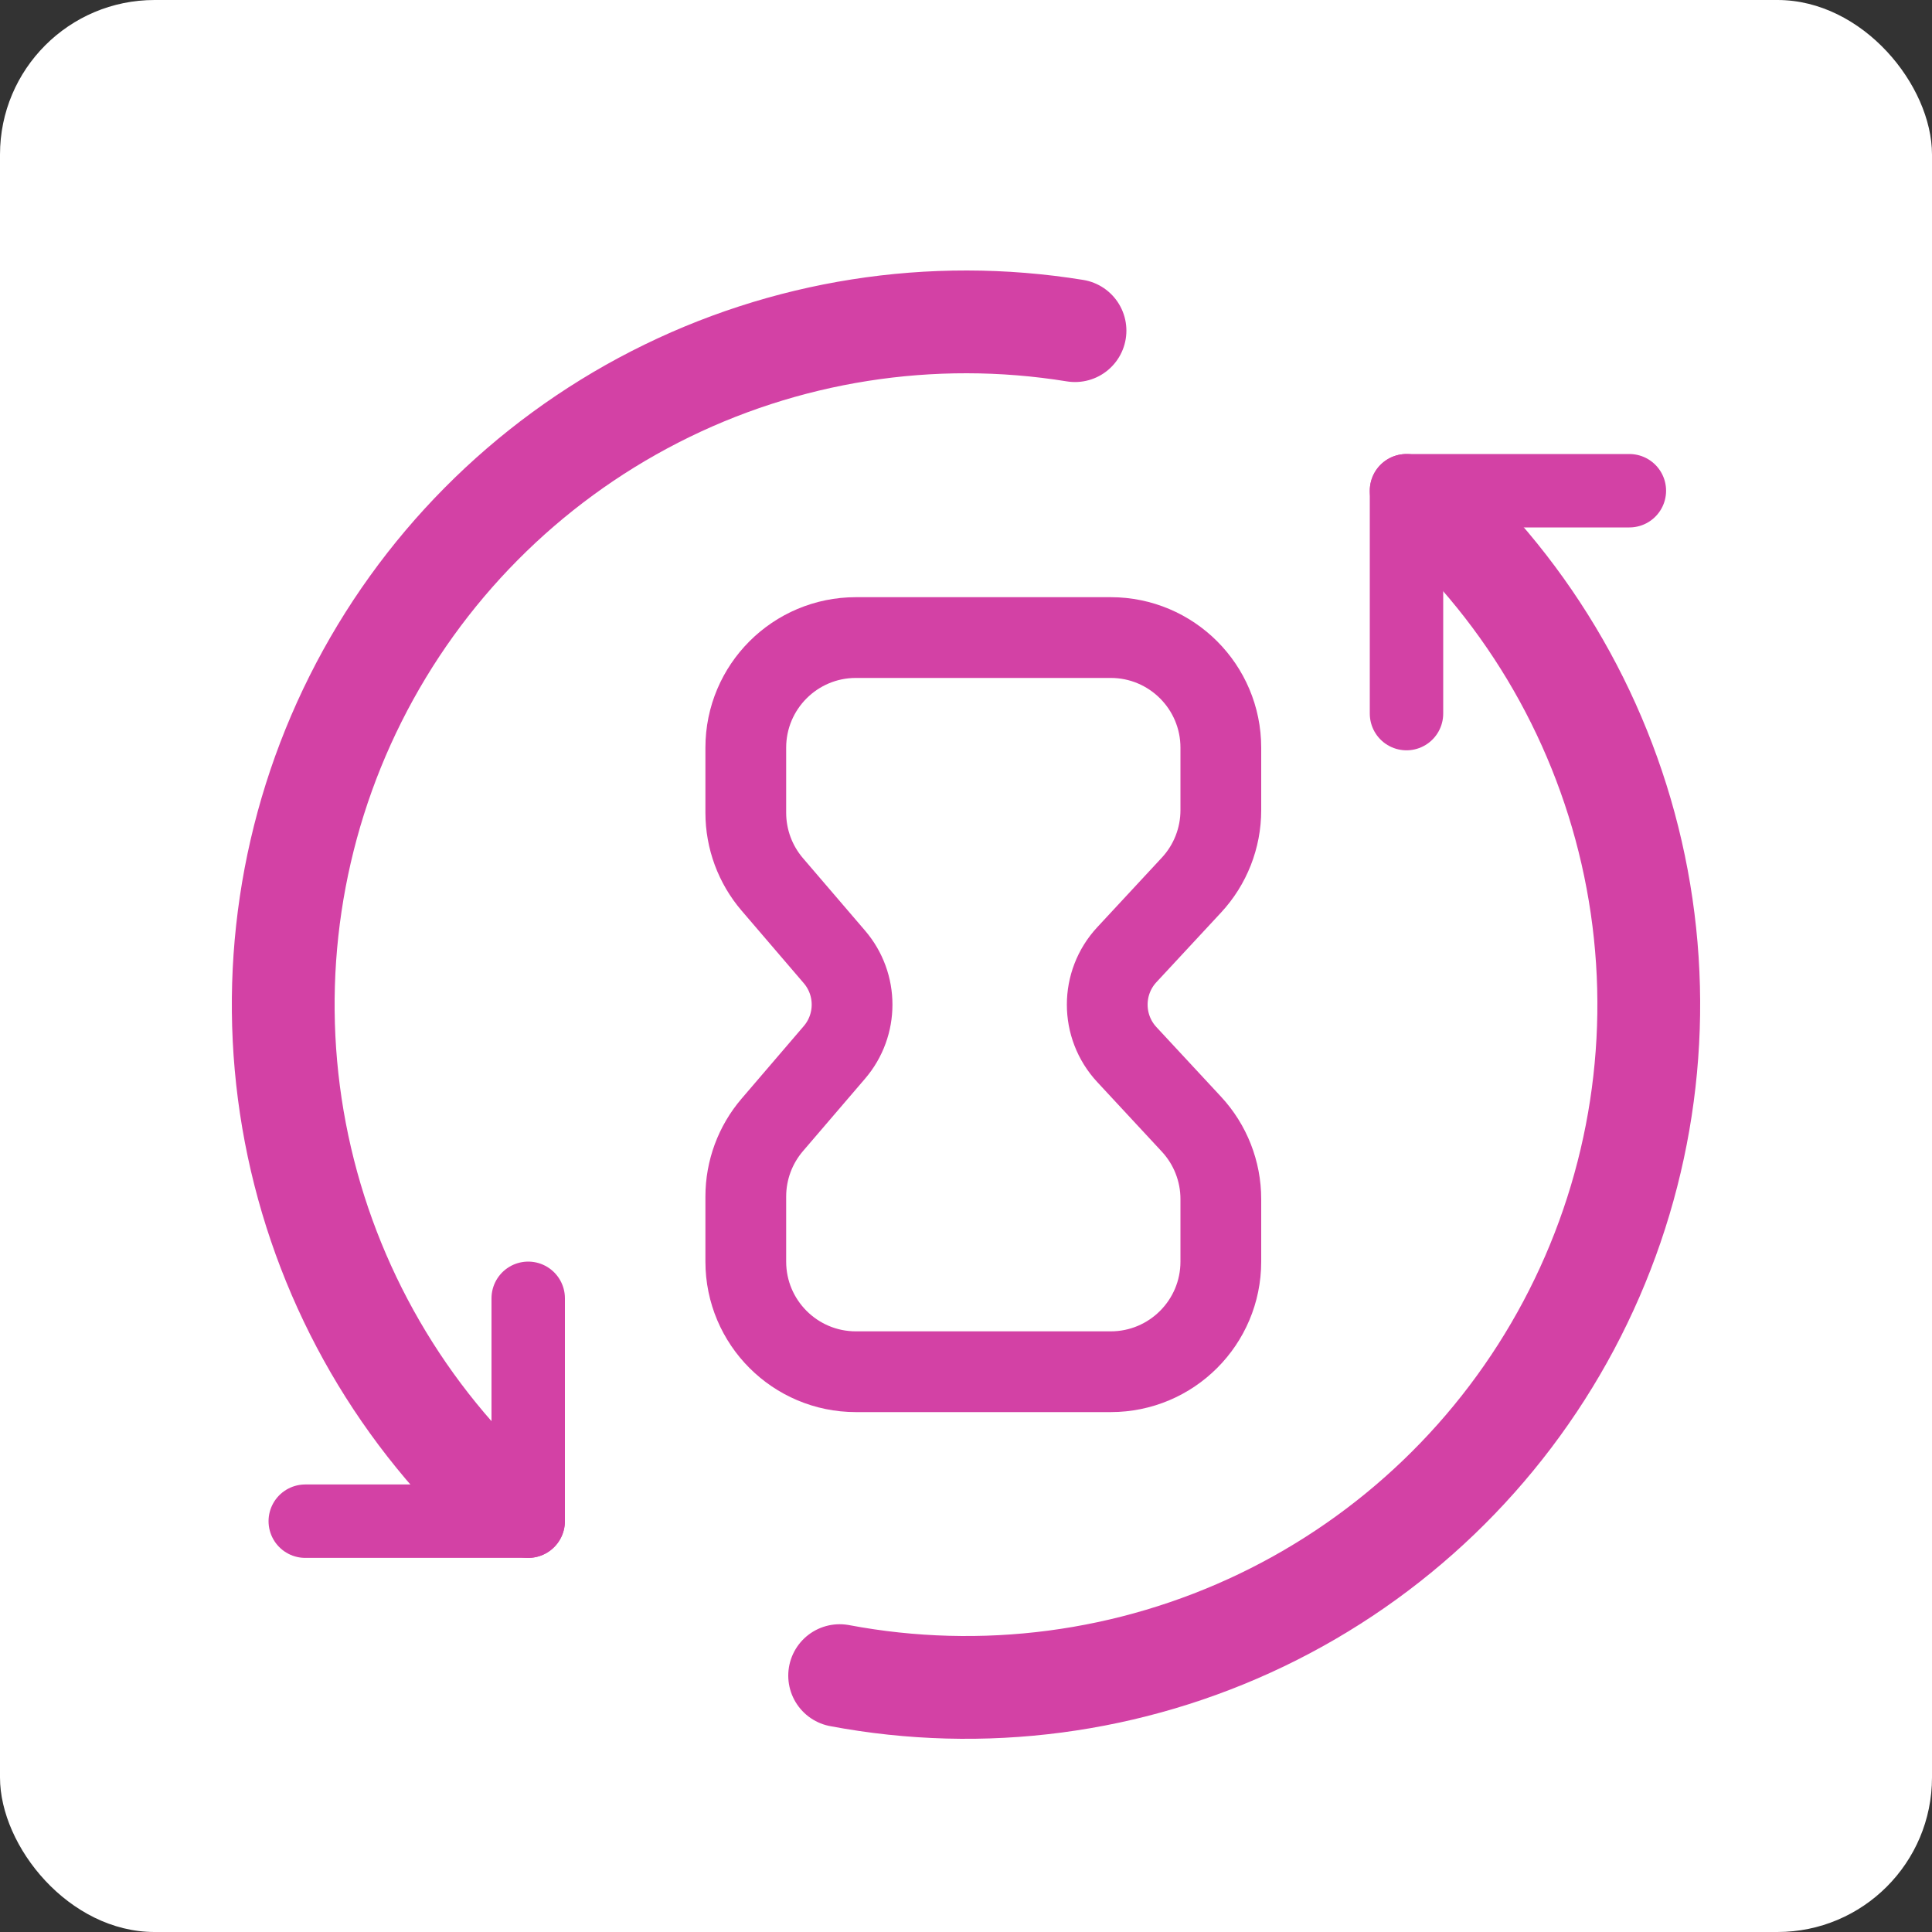
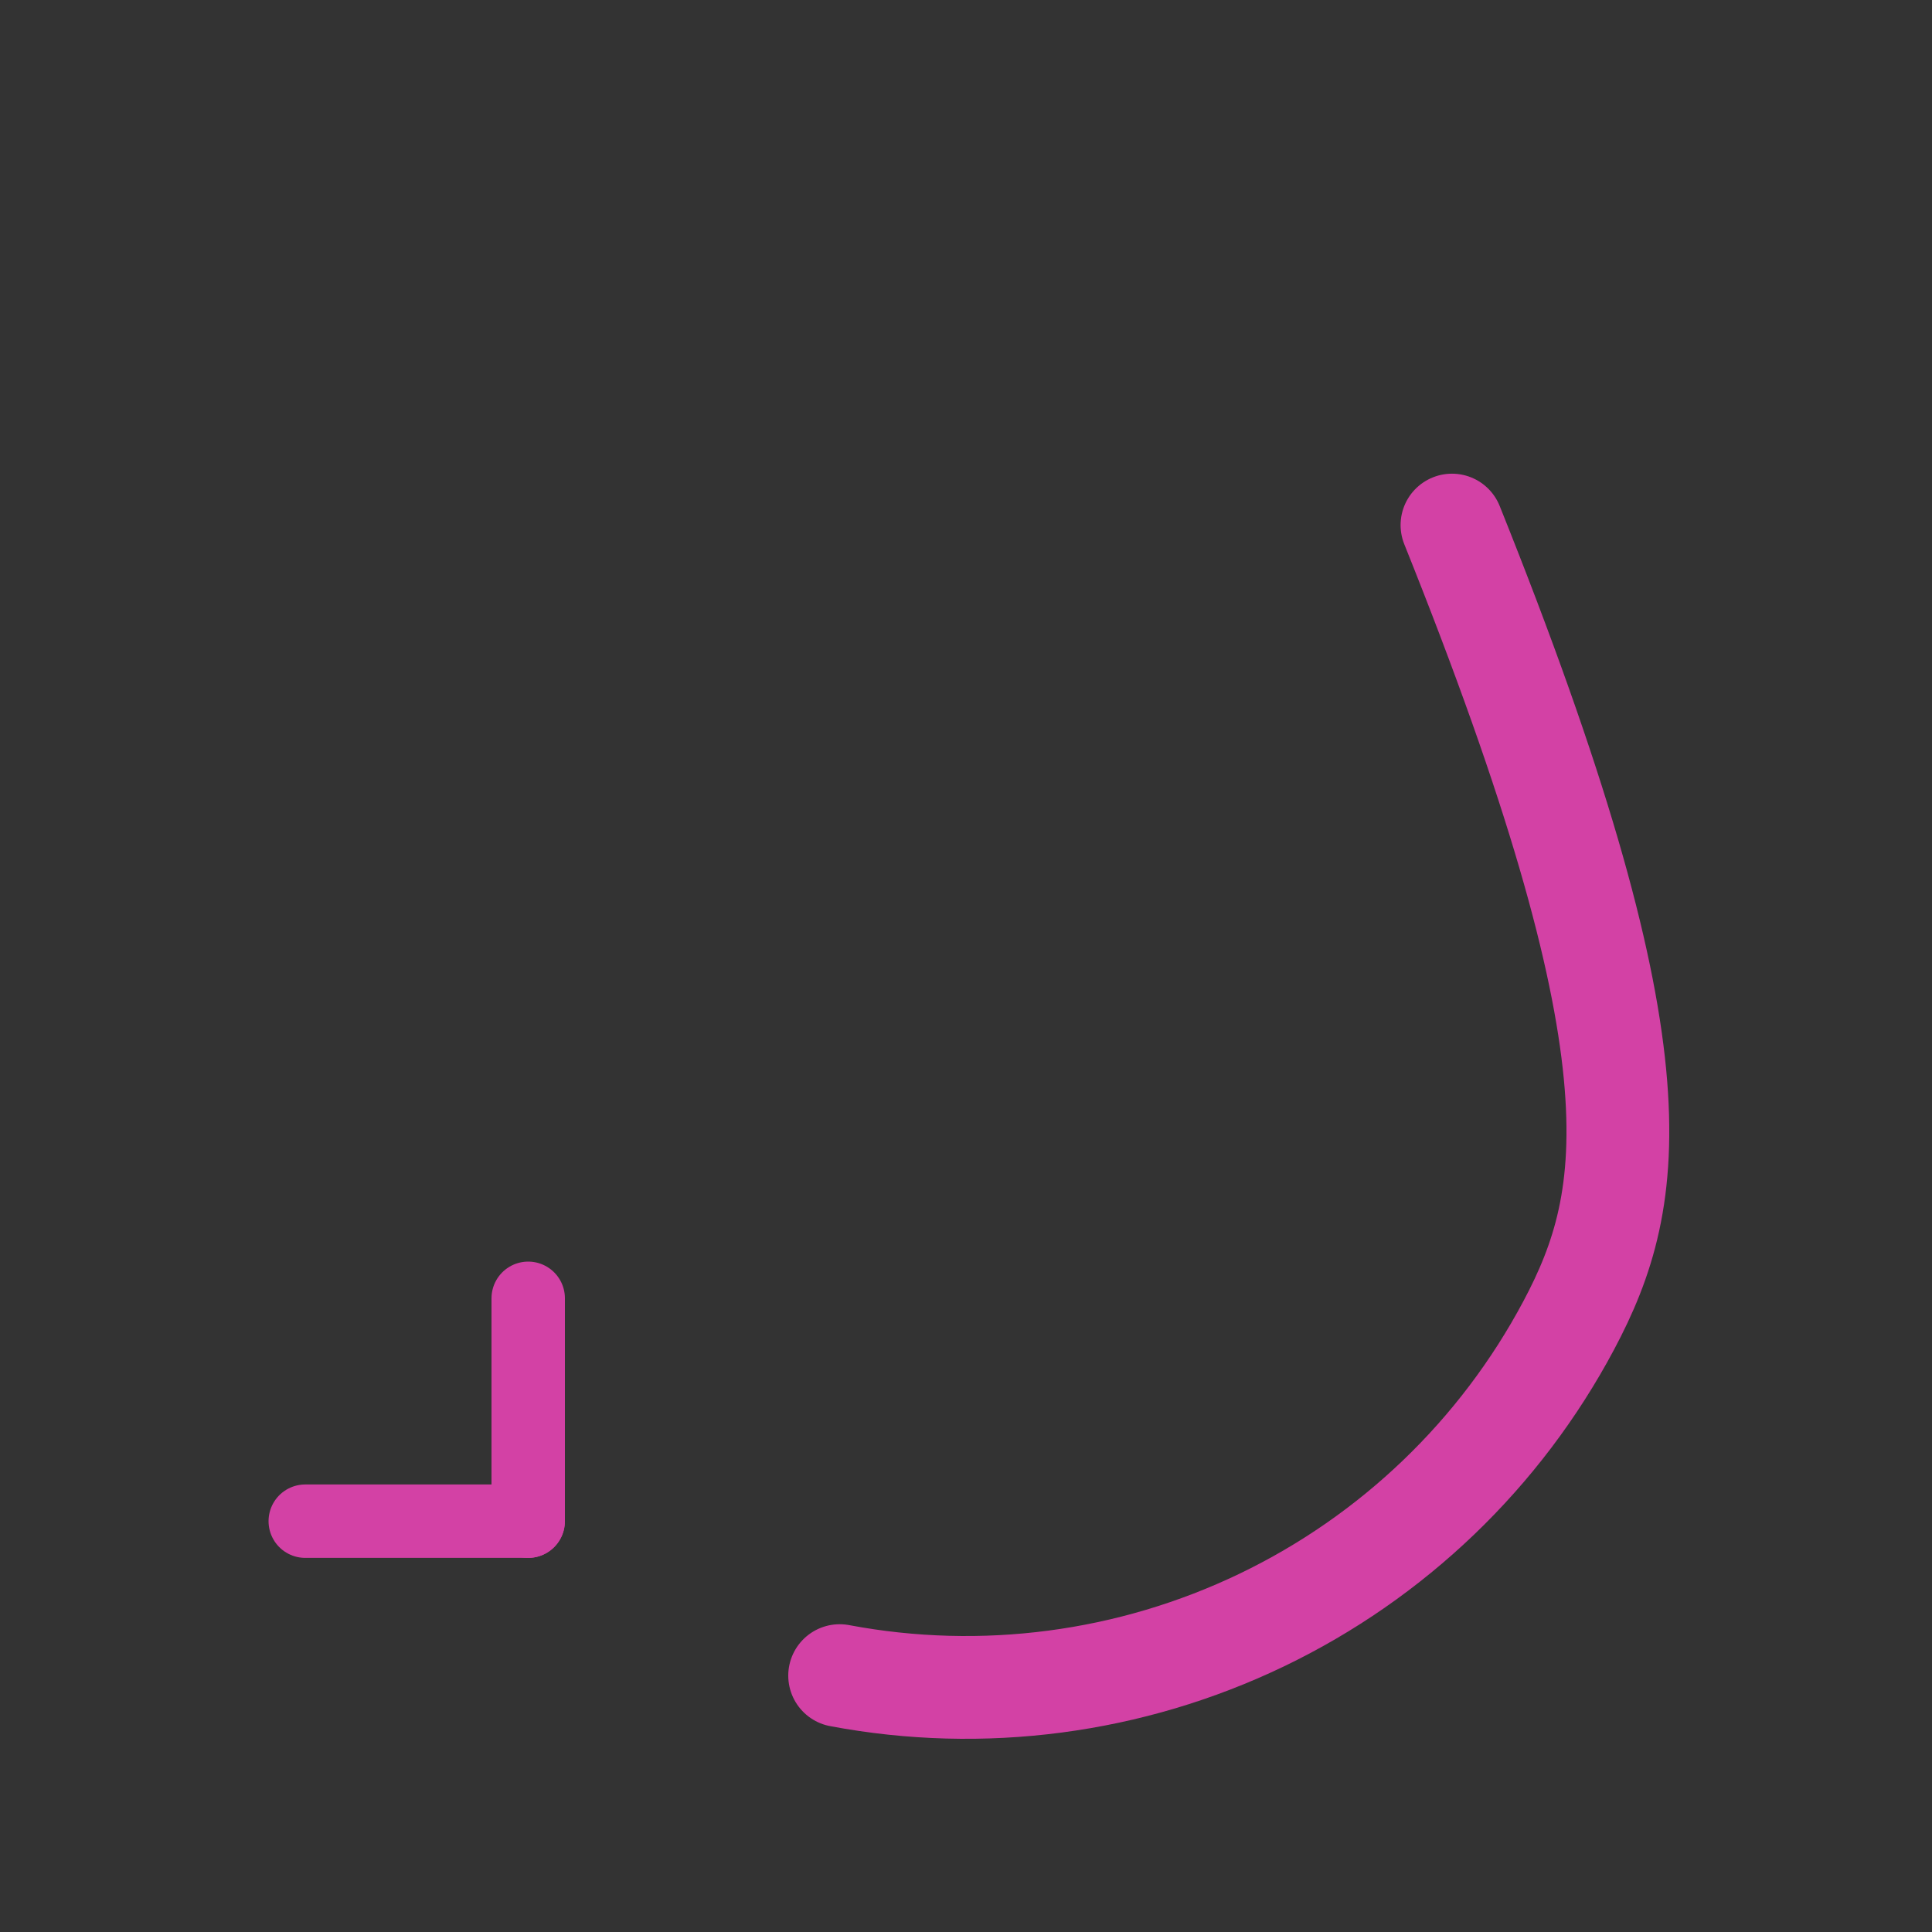
<svg xmlns="http://www.w3.org/2000/svg" width="50" height="50" viewBox="0 0 50 50" fill="none">
  <rect x="0" y="0" width="50" height="50" fill="#333333" stroke="none" />
-   <rect width="50" height="50" rx="4" fill="white" />
-   <path d="M19.301 21.034V19.35C19.301 17.776 20.577 16.5 22.151 16.5H28.745C30.319 16.5 31.595 17.776 31.595 19.35V20.969C31.595 21.688 31.323 22.381 30.833 22.908L29.163 24.707C28.486 25.436 28.486 26.564 29.163 27.293L30.833 29.092C31.323 29.619 31.595 30.312 31.595 31.031V32.65C31.595 34.224 30.319 35.5 28.745 35.5H22.151C20.577 35.5 19.301 34.224 19.301 32.65V30.966C19.301 30.286 19.544 29.628 19.987 29.111L21.594 27.236C22.204 26.525 22.204 25.475 21.594 24.764L19.987 22.889C19.544 22.372 19.301 21.714 19.301 21.034Z" stroke="#D341A5" stroke-width="2.09" stroke-linecap="round" />
-   <path d="M37.577 13.589C40.222 16.269 41.941 19.724 42.485 23.45C43.029 27.176 42.367 30.978 40.598 34.302C38.829 37.626 36.045 40.298 32.651 41.928C29.256 43.558 25.43 44.062 21.73 43.365" stroke="#D341A5" stroke-width="2.66" stroke-linecap="round" stroke-linejoin="round" />
-   <path d="M12.717 38.703C10.013 36.088 8.214 32.678 7.581 28.97C6.949 25.261 7.517 21.448 9.202 18.085C10.887 14.722 13.602 11.984 16.95 10.27C20.299 8.556 24.108 7.956 27.821 8.557" stroke="#D341A5" stroke-width="2.66" stroke-linecap="round" stroke-linejoin="round" />
-   <path d="M36.4 12.7V18.468" stroke="#D341A5" stroke-width="1.9" stroke-linecap="round" />
-   <path d="M36.4 12.7H42.168" stroke="#D341A5" stroke-width="1.9" stroke-linecap="round" />
+   <path d="M37.577 13.589C43.029 27.176 42.367 30.978 40.598 34.302C38.829 37.626 36.045 40.298 32.651 41.928C29.256 43.558 25.43 44.062 21.73 43.365" stroke="#D341A5" stroke-width="2.66" stroke-linecap="round" stroke-linejoin="round" />
  <path d="M13.668 39.368H7.9" stroke="#D341A5" stroke-width="1.9" stroke-linecap="round" />
  <path d="M13.67 39.368V33.6" stroke="#D341A5" stroke-width="1.9" stroke-linecap="round" />
</svg>